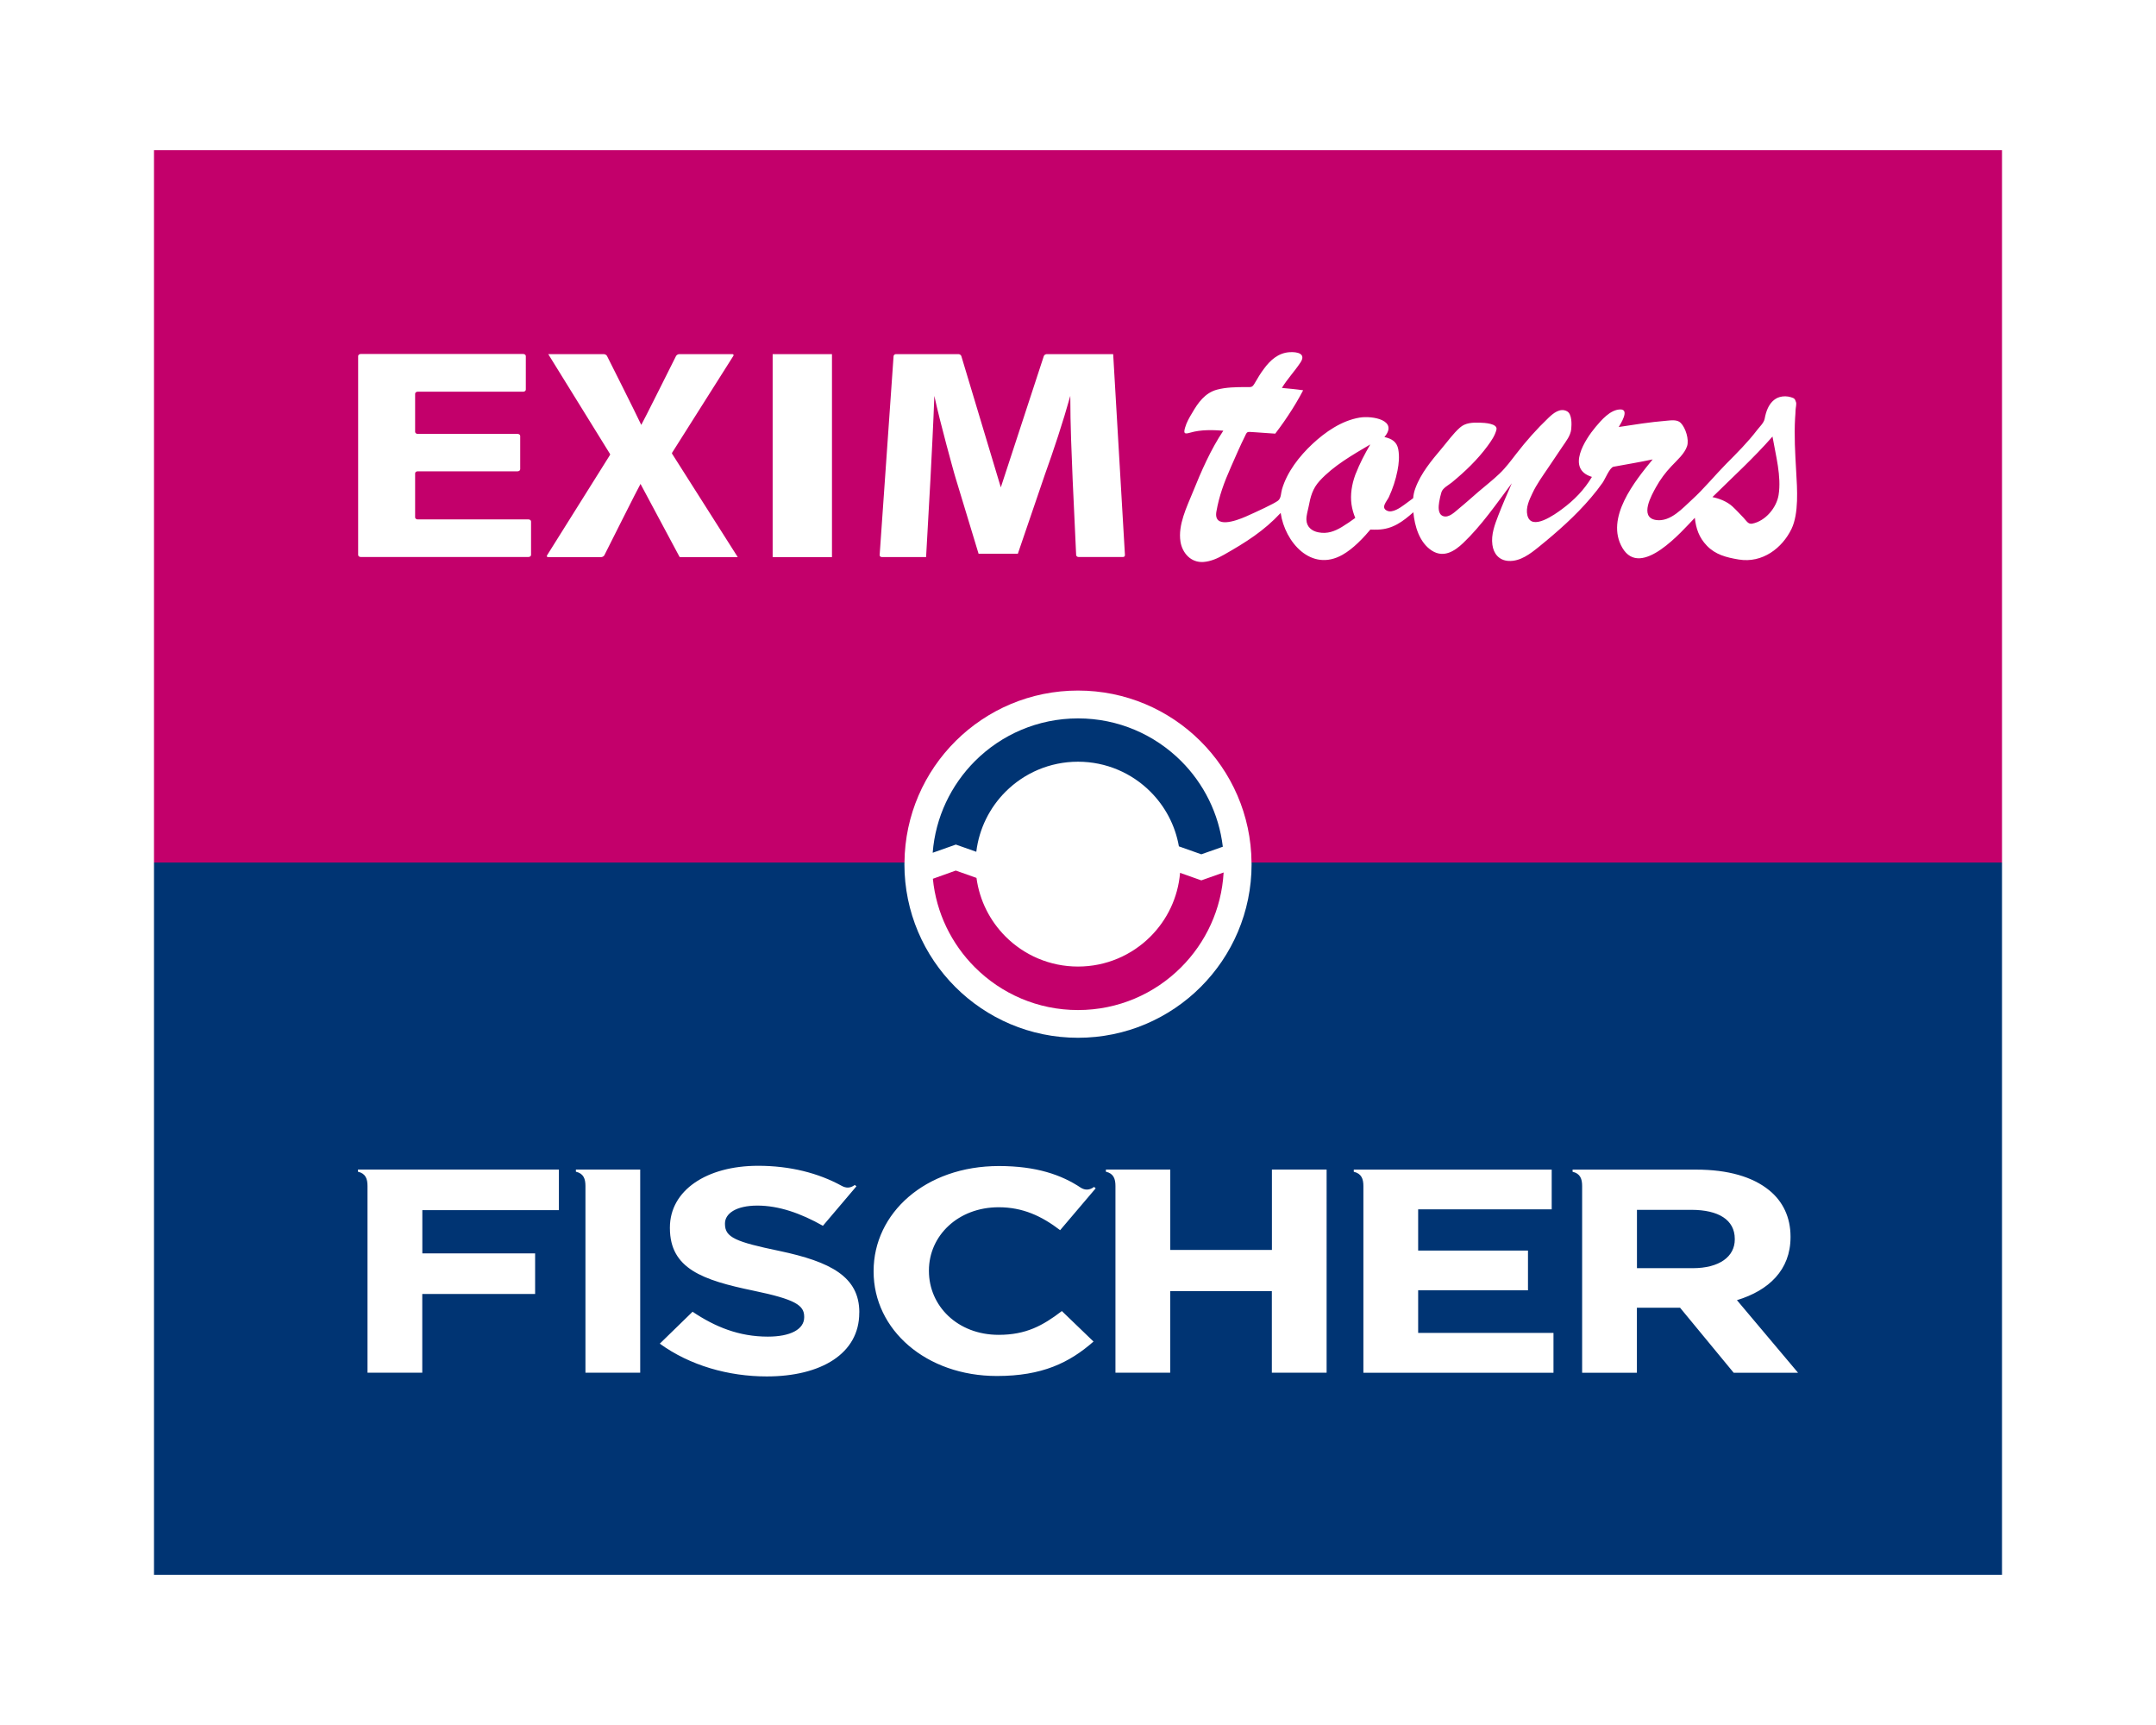
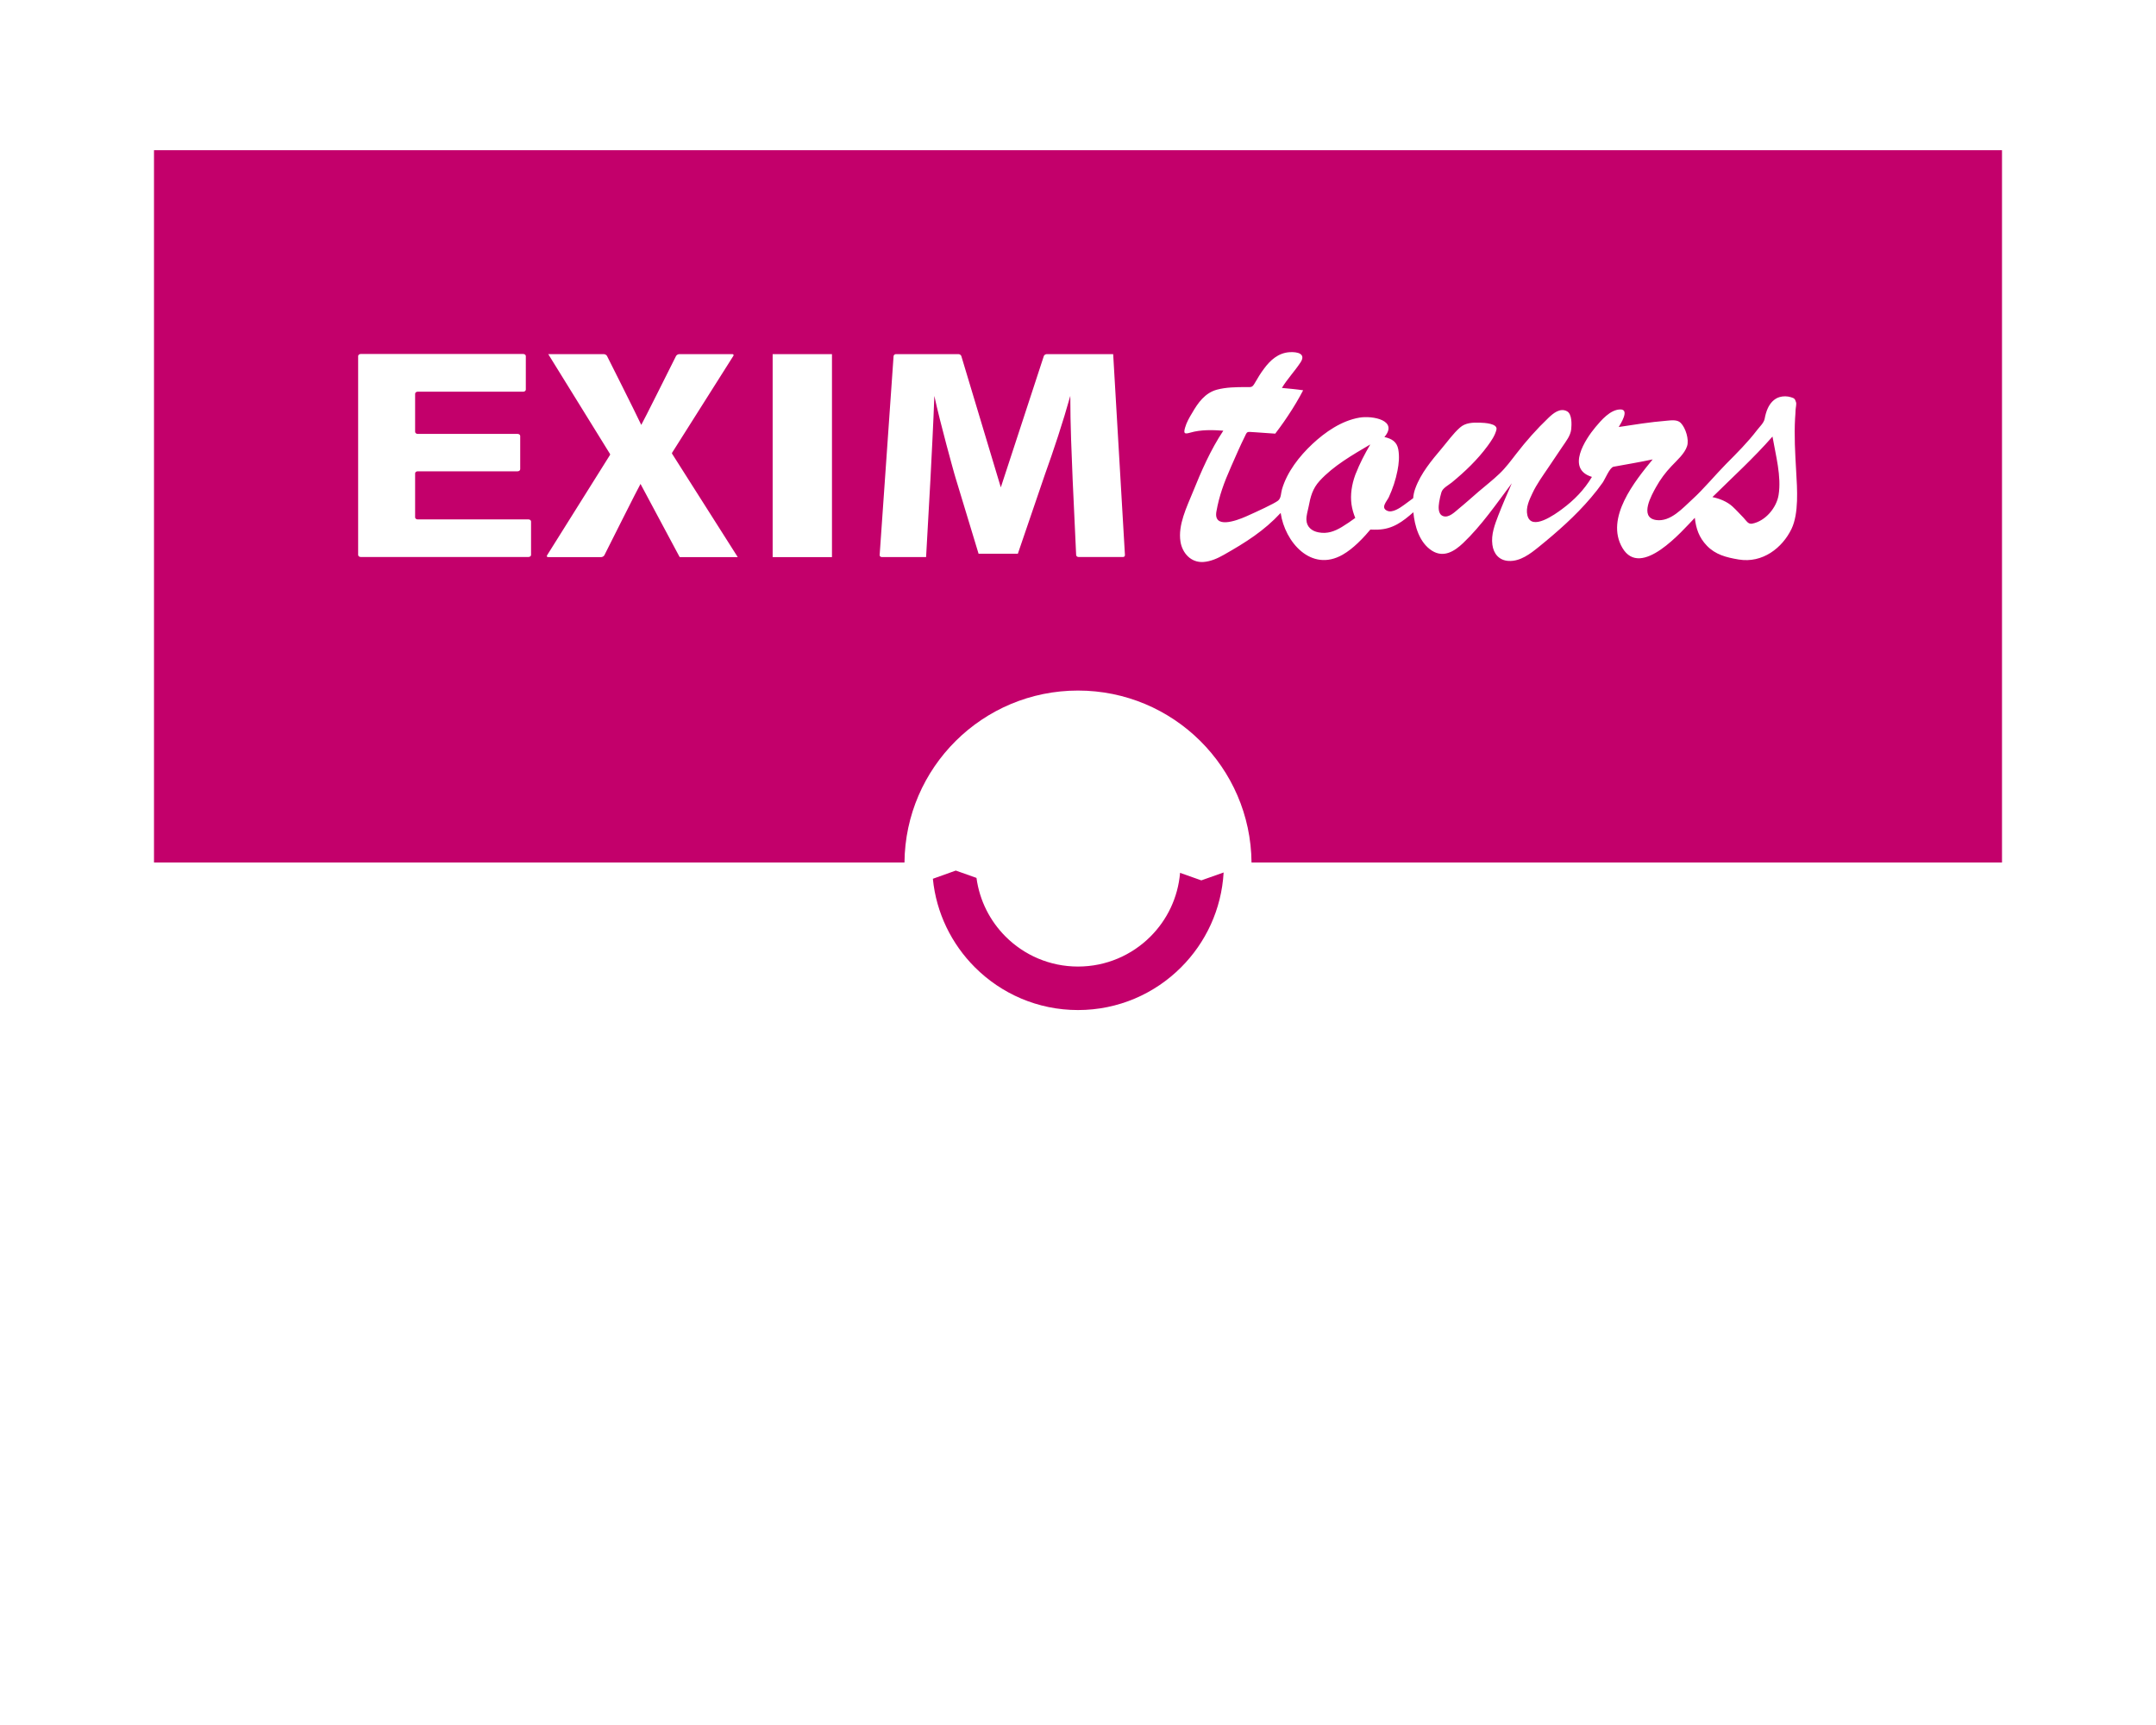
<svg xmlns="http://www.w3.org/2000/svg" version="1.1" id="exim-fischer2-logo" x="0px" y="0px" width="350" height="280" viewBox="0 0 350 280" enable-background="new 0 0 350 280" xml:space="preserve">
  <path fill="#C3006B" d="M222.45,72.14c-0.9,1.54-1.73,3.12-2.37,4.78c0.12-0.31,0.2-0.54-0.04,0.09c-0.02,0.05-0.03,0.09-0.05,0.13  c0-0.01,0-0.01,0.01-0.02c-0.11,0.29-0.18,0.49-0.01,0.02c-0.54,1.5-0.81,3.14-0.59,4.74c0.11,0.75,0.32,1.48,0.61,2.19  c-0.7,0.52-1.43,1.01-2.18,1.47c-1.19,0.71-2.35,1.15-3.79,0.87c-1.12-0.21-1.92-0.91-1.96-2.03c-0.03-0.7,0.23-1.48,0.36-2.15  c0.3-1.61,0.64-2.92,1.78-4.17C216.47,75.6,219.57,73.84,222.45,72.14z M277.99,80.69c1.12,0.22,2.39,0.73,3.24,1.51  c-0.52-0.48,0.49,0.45,0,0c0.63,0.58,1.21,1.22,1.81,1.84c0.43,0.45,0.74,1.09,1.4,0.96c2.19-0.42,3.96-2.62,4.29-4.64  c0.49-3.03-0.47-6.47-0.99-9.5C284.71,74.33,281.27,77.45,277.99,80.69z M325,24.38V140H203.17c-0.14-15.44-12.7-27.91-28.17-27.91  c-15.47,0-28.03,12.47-28.17,27.91H25V24.38H325z M86.21,84.65c0-0.19-0.19-0.34-0.42-0.34H67.81c-0.23,0-0.42-0.15-0.42-0.33v-7.15  c0-0.18,0.19-0.33,0.42-0.33h16.22c0.23,0,0.42-0.15,0.42-0.34v-5.39c0-0.19-0.19-0.34-0.42-0.34H67.81c-0.23,0-0.42-0.15-0.42-0.34  v-6.17c0-0.19,0.19-0.34,0.42-0.34h17.13c0.23,0,0.42-0.15,0.42-0.34V57.8c0-0.19-0.19-0.34-0.42-0.34H58.56  c-0.23,0-0.42,0.15-0.42,0.34v32.28c0,0.18,0.19,0.33,0.42,0.33h27.23c0.23,0,0.42-0.15,0.42-0.33V84.65z M119.77,90.44l-10.67-16.8  c-0.02-0.04-0.02-0.1,0-0.14l9.95-15.73c0.1-0.16,0.02-0.29-0.18-0.29h-8.59c-0.2,0-0.44,0.14-0.53,0.3c0,0-5.59,11.19-5.65,11.19  c-0.86-1.86-5.56-11.19-5.56-11.19c-0.09-0.17-0.33-0.3-0.53-0.3H89l10.03,16.21c0.02,0.04,0.02,0.11,0,0.15L88.81,90.14  c-0.1,0.16-0.02,0.29,0.19,0.29h8.59c0.2,0,0.44-0.14,0.52-0.3c0,0,5.81-11.58,5.87-11.58c1,1.86,0.96,1.8,6.33,11.83  c0.02,0.03,0.06,0.05,0.09,0.05H119.77z M135.06,57.48h-9.63v32.95h9.63V57.48z M182.62,90.1l-1.91-32.62h-10.78  c-0.2,0-0.42,0.14-0.48,0.32l-6.98,21.31l-6.41-21.31c-0.06-0.18-0.27-0.32-0.47-0.32h-10.14c-0.2,0-0.38,0.15-0.39,0.33  l-2.26,32.28c-0.01,0.19,0.14,0.33,0.35,0.33h7.19l0.7-12.52c0.21-4.11,0.48-9.19,0.64-13.64c0.91,4.3,3.23,12.58,3.23,12.58  c0.05,0.18,0.13,0.47,0.19,0.65l3.76,12.39h6.36c0.01,0,0.01,0,0.02-0.01l4.39-12.85c1.39-3.86,2.95-8.56,4.12-12.76  c0,4.79,0.22,9.58,0.38,13.54l0.57,12.28c0.01,0.19,0.18,0.33,0.38,0.33h7.2C182.47,90.44,182.63,90.29,182.62,90.1z M291.58,76.38  c-0.16-2.81-0.33-5.67-0.17-8.48c0.03-0.45,0.07-0.9,0.08-1.35c0.01-0.32,0.18-0.99,0.07-1.27c-0.18-0.53-0.23-0.63-0.84-0.81  c-0.6-0.18-1.23-0.19-1.82-0.02c-0.92,0.27-1.54,1-1.92,1.82c-0.25,0.54-0.4,1.12-0.51,1.71c-0.13,0.67-0.81,1.28-1.23,1.83  c-1.51,1.98-3.29,3.75-5.05,5.52c-1.65,1.67-3.71,4.14-5.46,5.72c-1.52,1.37-3.52,3.71-5.89,3.36c-2.81-0.43-0.68-4.12,0-5.35  c0.68-1.23,1.53-2.37,2.51-3.4c0.87-0.93,2.13-2.01,2.53-3.25c0.34-1.06-0.22-2.93-1.03-3.76c-0.58-0.6-1.63-0.41-2.38-0.35  c-2.58,0.21-5.14,0.62-7.69,1.01c0.27-0.46,1.83-2.86,0.27-2.85c-1.64,0.01-3.11,1.76-4.02,2.84c-1.68,2-4.85,6.83-0.6,8.11  c-1.25,2.1-2.89,3.78-4.87,5.24c-1.07,0.79-4.97,3.64-5.61,0.99c-0.3-1.24,0.32-2.53,0.83-3.6c0.69-1.47,1.66-2.79,2.56-4.13  c0.76-1.13,1.53-2.27,2.29-3.4c0.58-0.86,1.34-1.8,1.44-2.86c0.07-0.72,0.15-2.44-0.68-2.89c-1.14-0.62-2.28,0.36-3.01,1.06  c-1.9,1.81-3.62,3.75-5.21,5.81c-0.87,1.12-1.71,2.27-2.75,3.26c-1.07,1.03-2.27,1.95-3.4,2.92c-1.06,0.91-2.09,1.85-3.17,2.73  c-0.64,0.52-1.62,1.56-2.56,1.24c-0.91-0.31-0.77-1.58-0.66-2.27c0.08-0.54,0.21-1.07,0.36-1.58c0.19-0.7,1.13-1.16,1.7-1.62  c2.13-1.75,4.18-3.71,5.8-5.92c0.58-0.79,1.21-1.69,1.44-2.65c0.24-1.01-1.99-1.11-2.66-1.13c-1.19-0.04-2.39,0-3.27,0.8  c-1.1,0.97-1.99,2.24-2.93,3.35c-1.66,1.97-3.41,4.05-4.3,6.49c-0.2,0.53-0.31,1.05-0.36,1.62c-0.49,0.36-0.98,0.73-1.48,1.09  c-0.62,0.45-1.85,1.32-2.71,0.96c-1.16-0.49-0.09-1.53,0.24-2.22c0.63-1.37,1.11-2.81,1.4-4.29c0.23-1.14,0.34-2.32,0.13-3.48  c-0.23-1.21-1.03-1.72-2.25-1.99c2.31-2.72-1.93-3.51-4.05-3.15c-2.93,0.5-5.57,2.35-7.64,4.28c-2.14,2.01-4.1,4.52-4.93,7.33  c-0.19,0.63-0.12,1.45-0.65,1.87c-0.61,0.48-3.47,1.8-5.14,2.54c-1.75,0.78-5.37,2.04-4.86-0.79c0.45-2.53,1.21-4.63,2.38-7.27  c0.58-1.32,1.58-3.62,2.26-4.96c0.22-0.43,0.24-0.71,0.78-0.68c0.32,0.01,0.64,0.04,0.96,0.06c0.71,0.05,1.41,0.11,2.13,0.15  c0.35,0.02,0.69,0.04,1.04,0.07c0.25-0.32,0.49-0.65,0.73-0.98c0.47-0.64,0.92-1.28,1.35-1.94c0.89-1.33,1.71-2.7,2.45-4.12  c-1.15-0.17-2.3-0.27-3.45-0.38c0.89-1.48,2.1-2.73,3.04-4.17c0.89-1.37-0.48-1.72-1.82-1.63c-1.83,0.13-3.11,1.31-4.11,2.66  c-0.55,0.73-1.03,1.51-1.48,2.3c-0.47,0.82-0.56,0.7-1.5,0.7c-1.56,0.01-3.17,0.02-4.67,0.42c-1.96,0.53-3.1,2.16-4.03,3.78  c-0.46,0.75-0.91,1.54-1.15,2.39c-0.28,0.98-0.09,1.08,0.87,0.8c1.69-0.49,3.58-0.44,5.34-0.31c-2.07,3.1-3.58,6.58-4.97,10.02  c-0.98,2.41-2.4,5.27-1.99,7.97c0.29,1.85,1.68,3.47,3.75,3.32c1.18-0.09,2.29-0.59,3.29-1.16c3.55-2.01,6.52-3.88,9.23-6.8  c0.67,4.69,4.94,9.7,10.06,6.78c0.89-0.51,1.69-1.16,2.43-1.86c0.45-0.42,0.87-0.86,1.28-1.31c0.27-0.3,0.53-0.6,0.79-0.91  c0.4,0.02,0.8,0.02,1.2,0.01c2.46-0.08,4.05-1.31,5.78-2.82c0.2,2.19,0.96,4.93,3.02,6.24c1.92,1.22,3.69,0.06,5.05-1.23  c3.01-2.86,5.44-6.42,7.91-9.71c-0.75,1.72-1.5,3.44-2.18,5.19c-0.58,1.51-1.2,3.12-0.97,4.79c0.19,1.43,1.06,2.53,2.62,2.62  c1.9,0.11,3.54-1.17,4.88-2.25c3.04-2.46,6-5.07,8.51-8.03c0.67-0.78,1.3-1.59,1.89-2.43c0.39-0.55,1.15-2.47,1.77-2.58  c2.12-0.39,4.24-0.74,6.35-1.19c-2.88,3.52-7.77,9.51-4.91,14.37c3,5.08,9.7-2.76,11.75-4.89c0.2,1.75,0.68,3.2,1.96,4.53  c1.39,1.45,3.13,1.9,5.17,2.24c3.86,0.64,7.08-1.88,8.57-4.97C292.03,83.32,291.76,79.44,291.58,76.38z M151.44,142.64  c0.55,5.59,3.06,10.61,6.82,14.37c4.29,4.29,10.2,6.94,16.74,6.94c6.54,0,12.46-2.65,16.74-6.94c3.99-3.99,6.56-9.39,6.9-15.39  l-3.62,1.28l-3.45-1.22c-0.34,4.03-2.11,7.65-4.81,10.34c-3.01,3.01-7.17,4.87-11.76,4.87c-4.59,0-8.75-1.86-11.76-4.87  c-2.51-2.51-4.22-5.82-4.72-9.52l-3.36-1.19L151.44,142.64z" />
-   <path fill="#003473" d="M281.62,201.1v0.09c0,2.78-2.49,4.66-6.84,4.66h-9.04v-9.47h8.87C278.96,196.39,281.62,197.99,281.62,201.1z   M325,140v115.62H25V140h121.83c0,0.09-0.01,0.18-0.01,0.27c0,15.56,12.62,28.18,28.18,28.18c15.56,0,28.18-12.61,28.18-28.18  c0-0.09-0.01-0.18-0.01-0.27H325z M90.73,189.84l-32.62,0v0.35c1.25,0.29,1.55,1.16,1.55,2.32v30.3h8.89v-12.77l0,0h18.32v-6.59  H68.56v-7.02h22.17V189.84z M103.94,189.84H93.49v0.35c1.25,0.29,1.55,1.16,1.55,2.32v30.3h8.89V189.84z M139.5,213.02  c0-5.8-4.68-8.22-12.98-9.97c-7.07-1.47-8.83-2.19-8.83-4.37v-0.09c0-1.61,1.81-2.9,5.26-2.9c3.45,0,7.02,1.23,10.64,3.28l5.44-6.41  l-0.26-0.22c-0.78,0.58-1.47,0.51-2.14,0.14c-3.77-2.07-8.37-3.25-13.56-3.25c-8.36,0-14.32,3.99-14.32,10.02v0.09  c0,6.6,5.32,8.45,13.56,10.16c6.84,1.42,8.24,2.38,8.24,4.23v0.09c0,1.95-2.22,3.14-5.9,3.14c-4.68,0-8.54-1.57-12.22-4.04  l-5.32,5.18c4.91,3.56,11.17,5.32,17.36,5.32c8.83,0,15.02-3.71,15.02-10.31V213.02z M172.1,199.68L172.1,199.68l5.77-6.79  l-0.26-0.23c-0.78,0.58-1.5,0.52-2.12,0.15c-3.18-2.13-7.3-3.54-13.32-3.54c-11.99,0-20.35,7.67-20.35,17.04v0.09  c0,9.46,8.53,16.95,20.02,16.95c7.33,0,11.75-2.14,15.68-5.59l-5.14-4.95c-3.07,2.35-5.8,3.86-10.26,3.86  c-6.69,0-11.32-4.71-11.32-10.36v-0.09c0-5.65,4.74-10.26,11.32-10.26C166.03,195.96,169.09,197.38,172.1,199.68L172.1,199.68z   M215.37,189.84h-8.89v13.05h-16.5v-13.05h-10.45v0.35c1.25,0.29,1.55,1.16,1.55,2.32v30.3h8.89v-13.24h16.5v13.24h8.89V189.84z   M252.19,216.36h-21.97v-6.92h17.83v-6.45h-17.83v-6.69h21.68v-6.45l-32.13,0v0.35c1.25,0.29,1.56,1.16,1.56,2.32v30.3h30.86V216.36  z M291.88,222.81l-9.91-11.77c5.16-1.56,8.7-4.9,8.7-10.22v-0.1c0-3.11-1.22-5.7-3.48-7.53c-2.67-2.17-6.67-3.34-11.83-3.34h-20.07  v0.35c1.25,0.29,1.55,1.16,1.55,2.32v30.3h8.89v-10.55h7.01l8.7,10.55H291.88z M158.49,138.26c0.46-3.79,2.19-7.19,4.75-9.75  c3.01-3.01,7.17-4.87,11.76-4.87c4.59,0,8.75,1.86,11.76,4.87c2.36,2.36,4.02,5.43,4.62,8.87l3.64,1.29l3.49-1.23  c-0.64-5.4-3.11-10.25-6.76-13.9c-4.29-4.28-10.2-6.93-16.74-6.93c-6.54,0-12.46,2.65-16.74,6.93c-3.87,3.88-6.41,9.08-6.86,14.88  l3.76-1.33L158.49,138.26z" />
</svg>